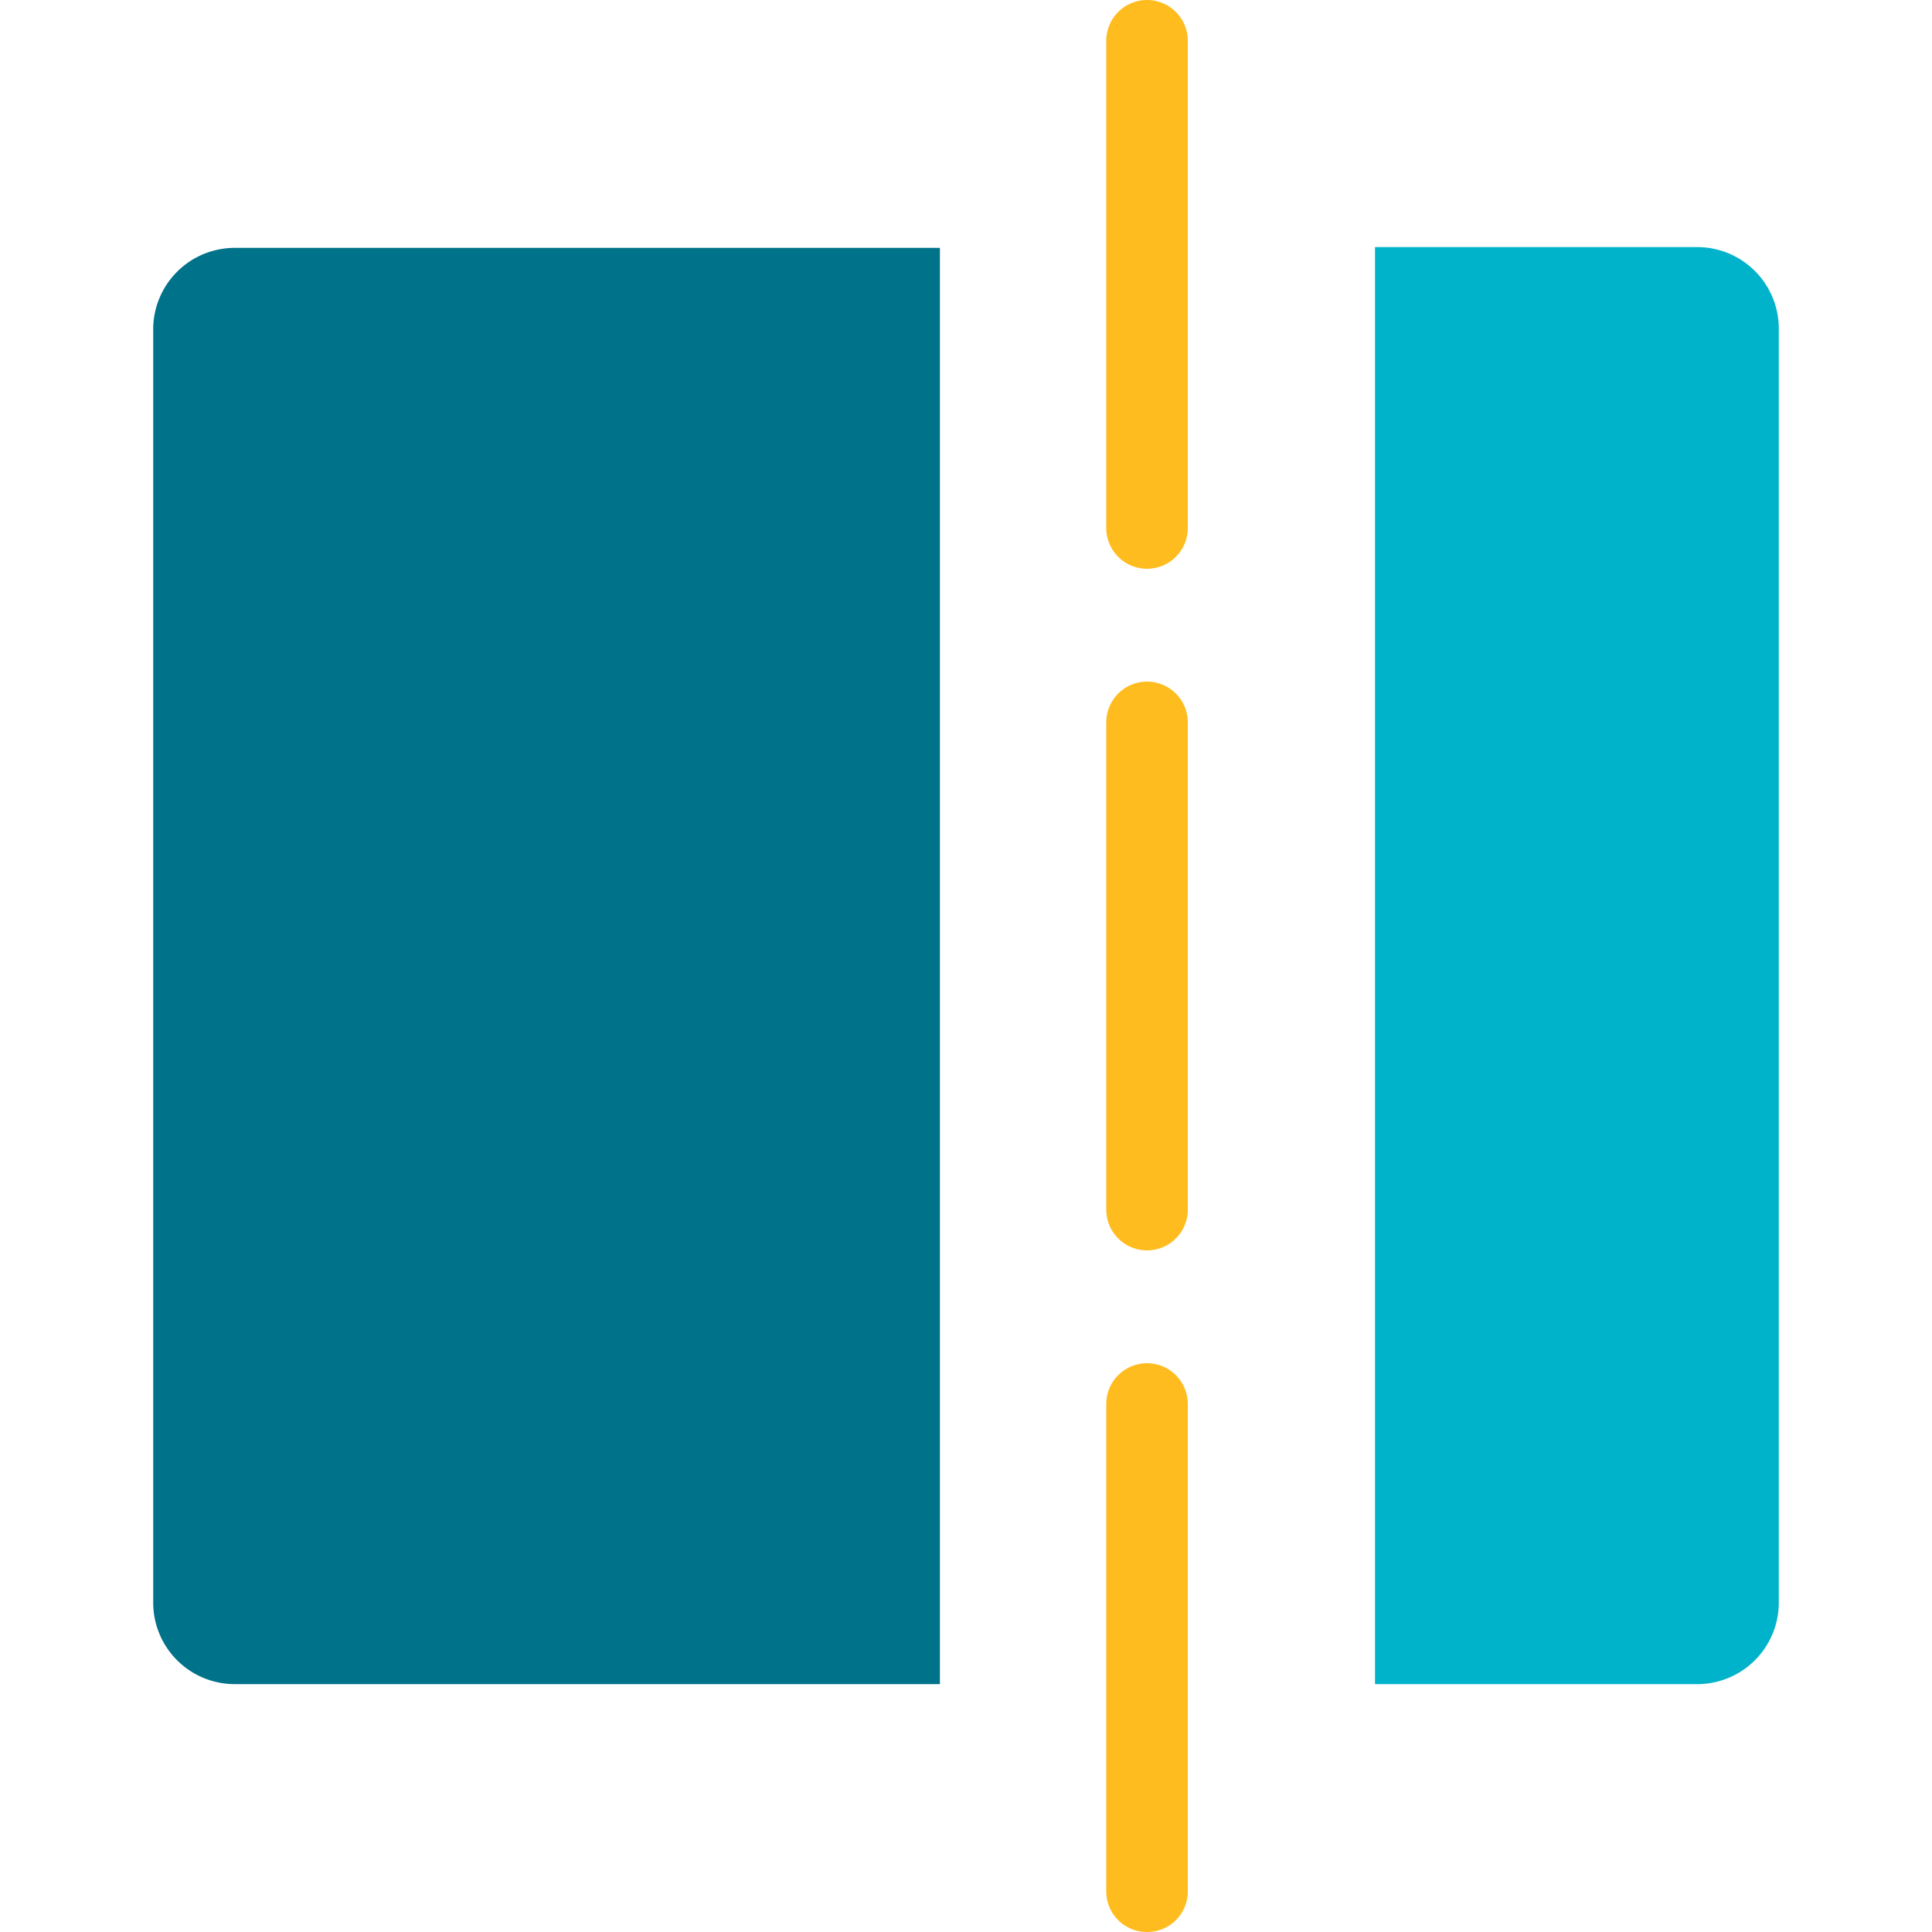
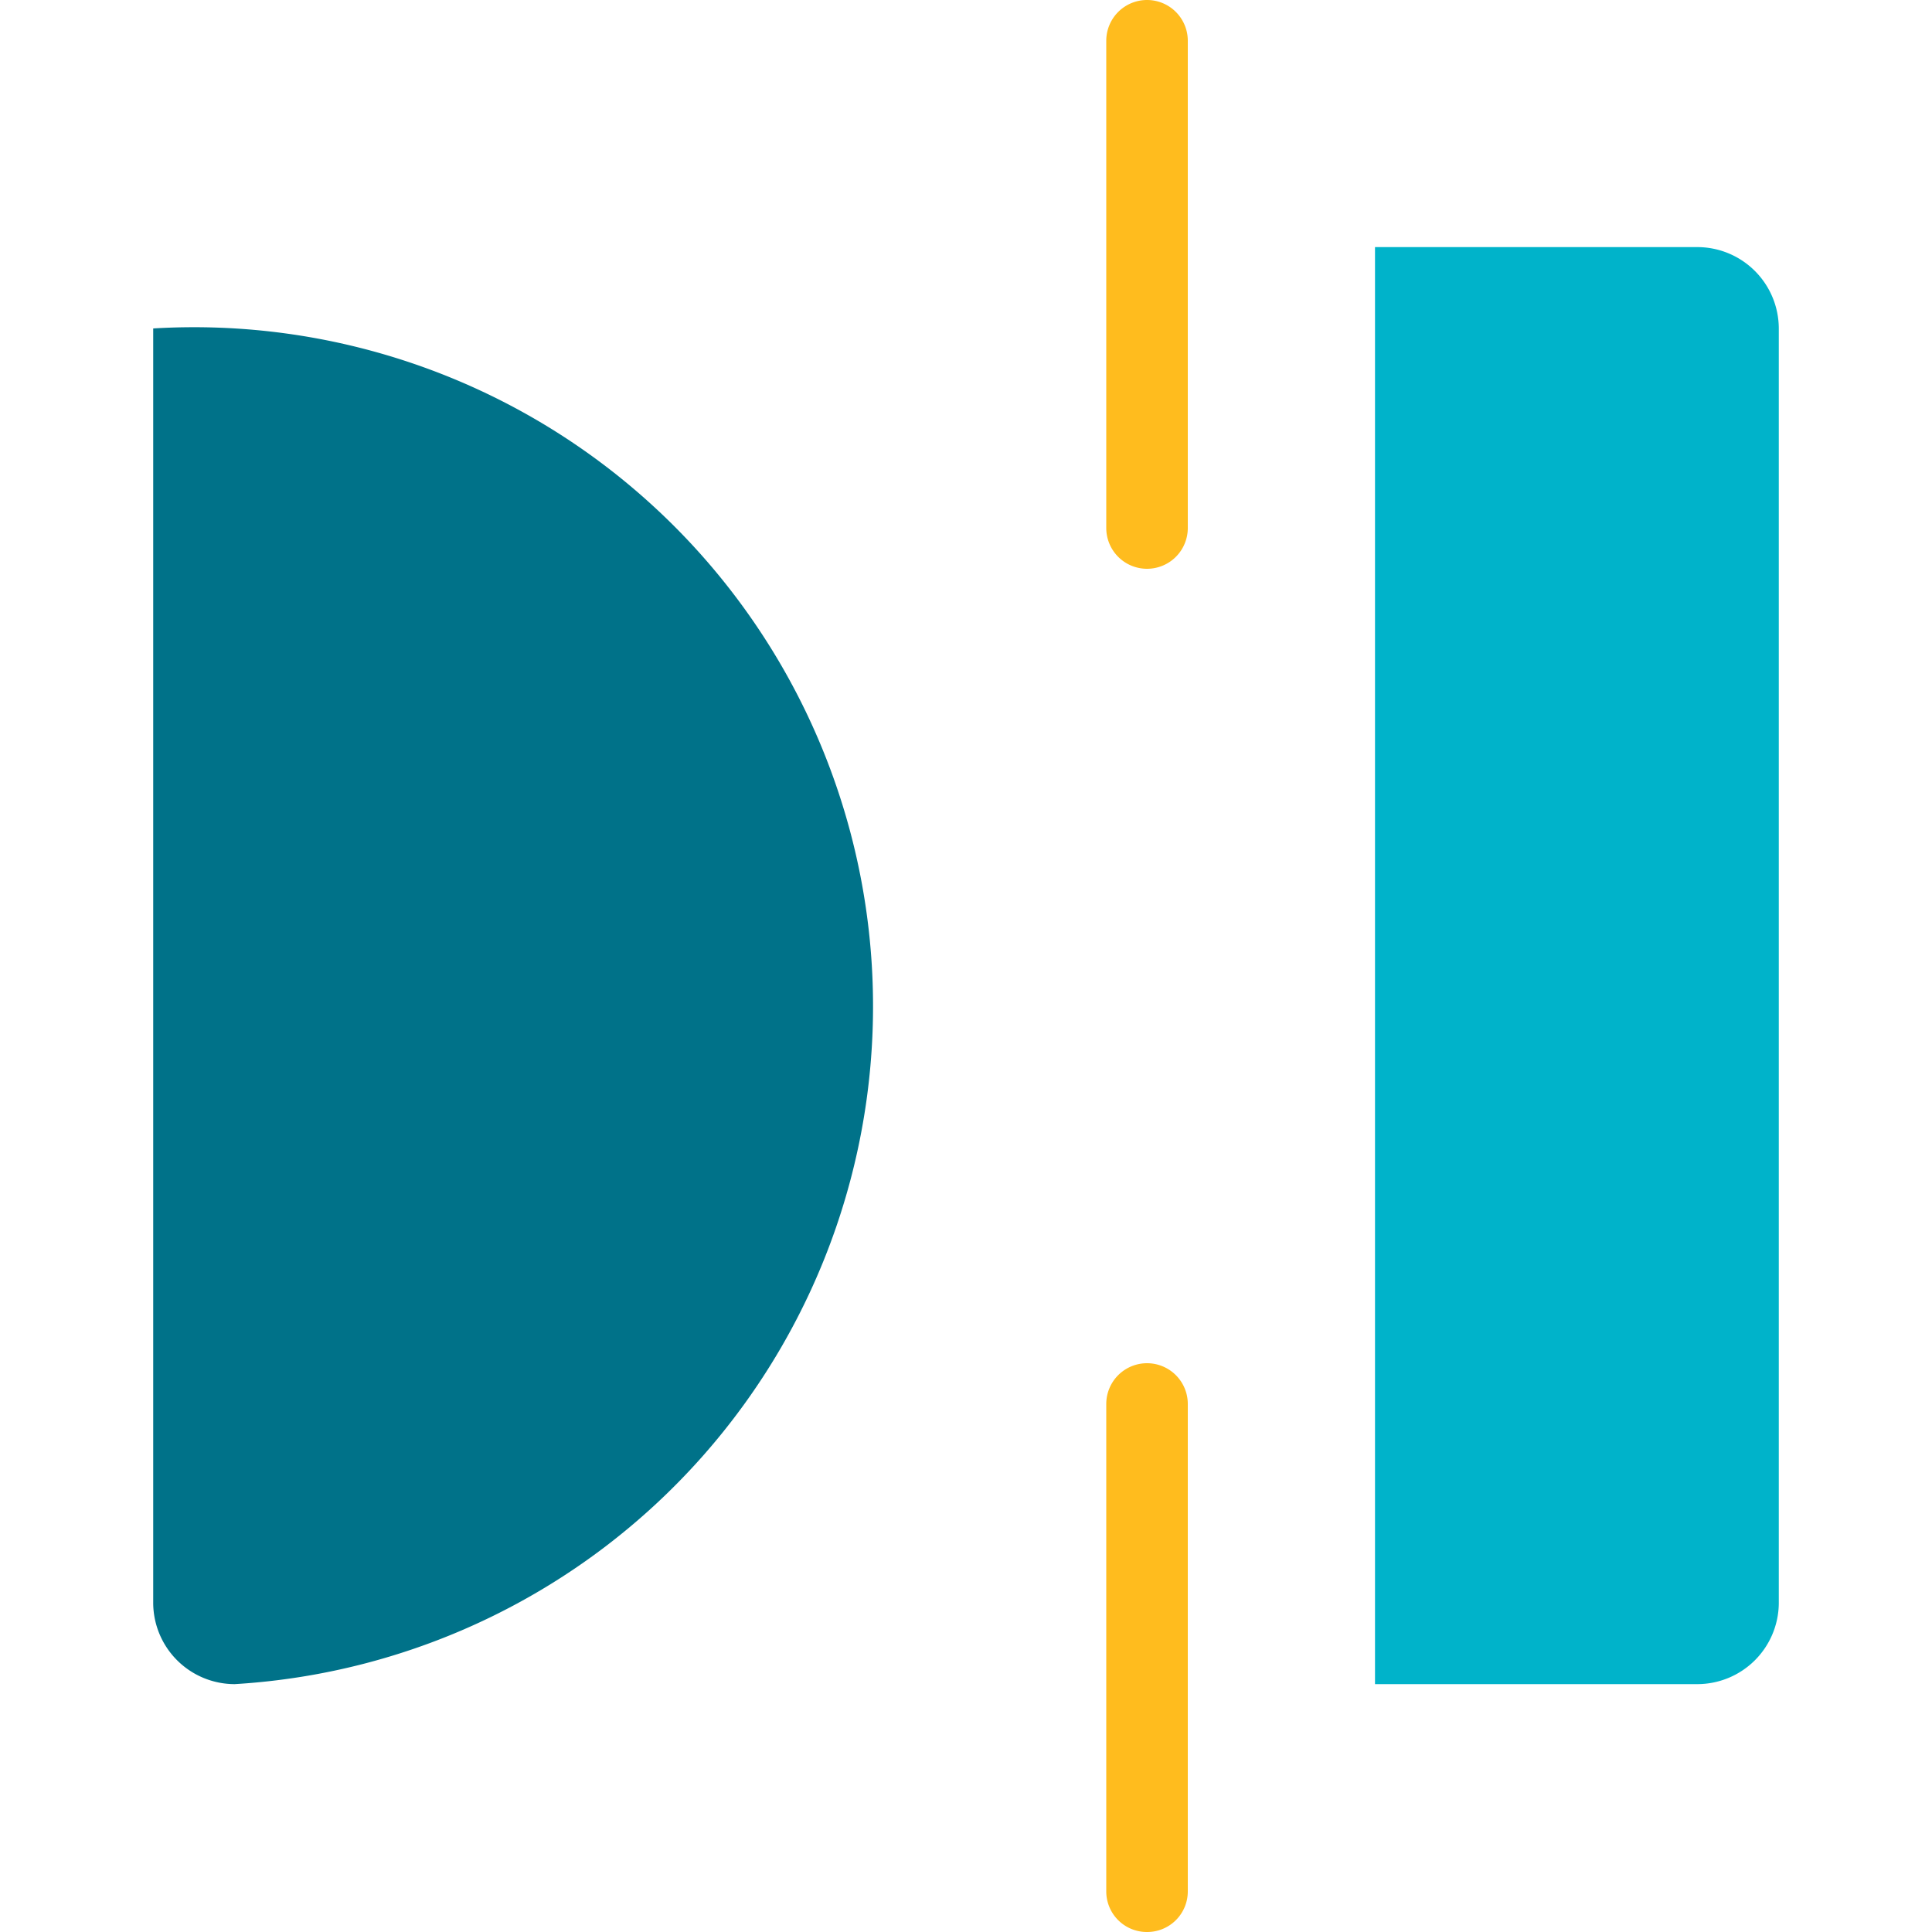
<svg xmlns="http://www.w3.org/2000/svg" id="圖層_1" data-name="圖層 1" viewBox="0 0 100 100">
  <defs>
    <style>.cls-1{fill:#007289;}.cls-2{fill:#00b3ca;}.cls-3{fill:#ffbc1e;}</style>
  </defs>
-   <path class="cls-1" d="M12.15,87.17h36.5V12.83H12.15A4.22,4.22,0,0,0,7.93,17V83A4.22,4.22,0,0,0,12.15,87.17Z" />
+   <path class="cls-1" d="M12.15,87.17h36.5H12.15A4.22,4.22,0,0,0,7.93,17V83A4.22,4.22,0,0,0,12.15,87.17Z" />
  <path class="cls-2" d="M71.17,87.17H87.85A4.22,4.22,0,0,0,92.07,83V17a4.22,4.22,0,0,0-4.22-4.21H71.17Z" />
  <path class="cls-3" d="M59.37,29.44a2.11,2.11,0,0,1-2.11-2.11V2.11a2.11,2.11,0,0,1,4.22,0V27.33A2.11,2.11,0,0,1,59.37,29.44Z" />
  <path class="cls-3" d="M59.37,100a2.1,2.1,0,0,1-2.11-2.11V72.67a2.11,2.11,0,0,1,4.22,0V97.89A2.1,2.1,0,0,1,59.37,100Z" />
-   <path class="cls-3" d="M59.37,64.72a2.11,2.11,0,0,1-2.11-2.11V37.39a2.11,2.11,0,0,1,4.22,0V62.61A2.11,2.11,0,0,1,59.37,64.72Z" />
</svg>